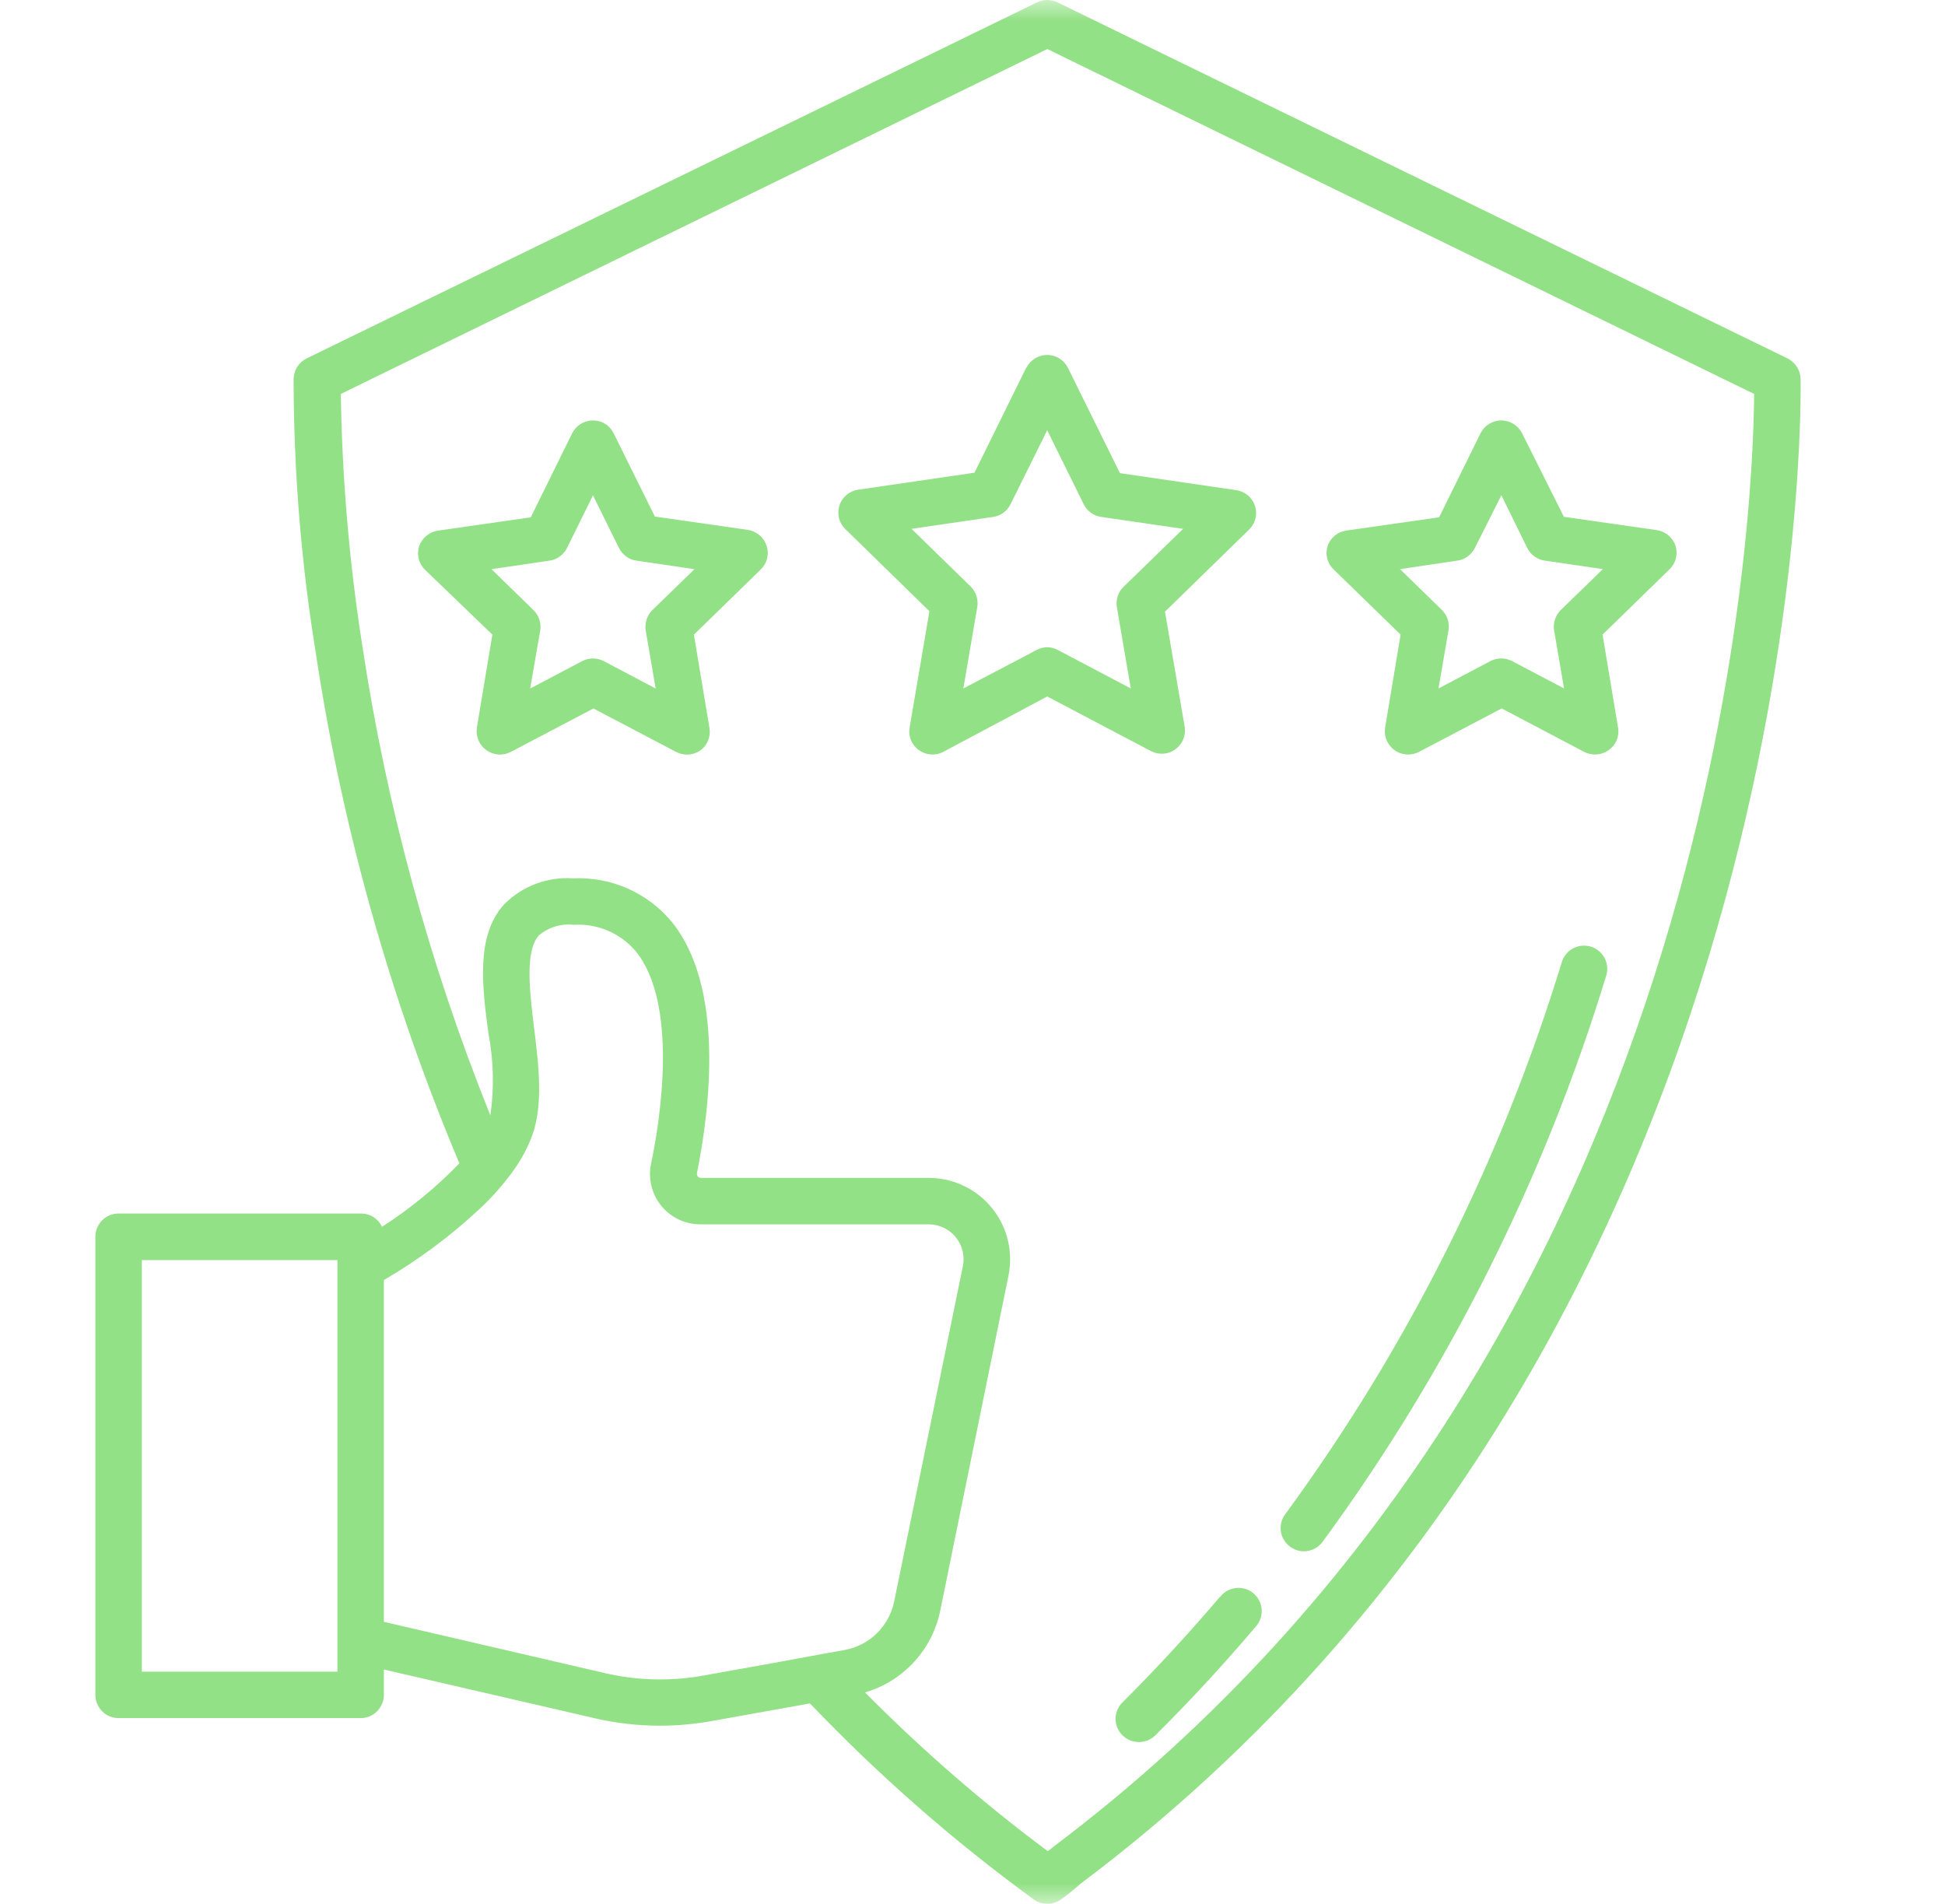
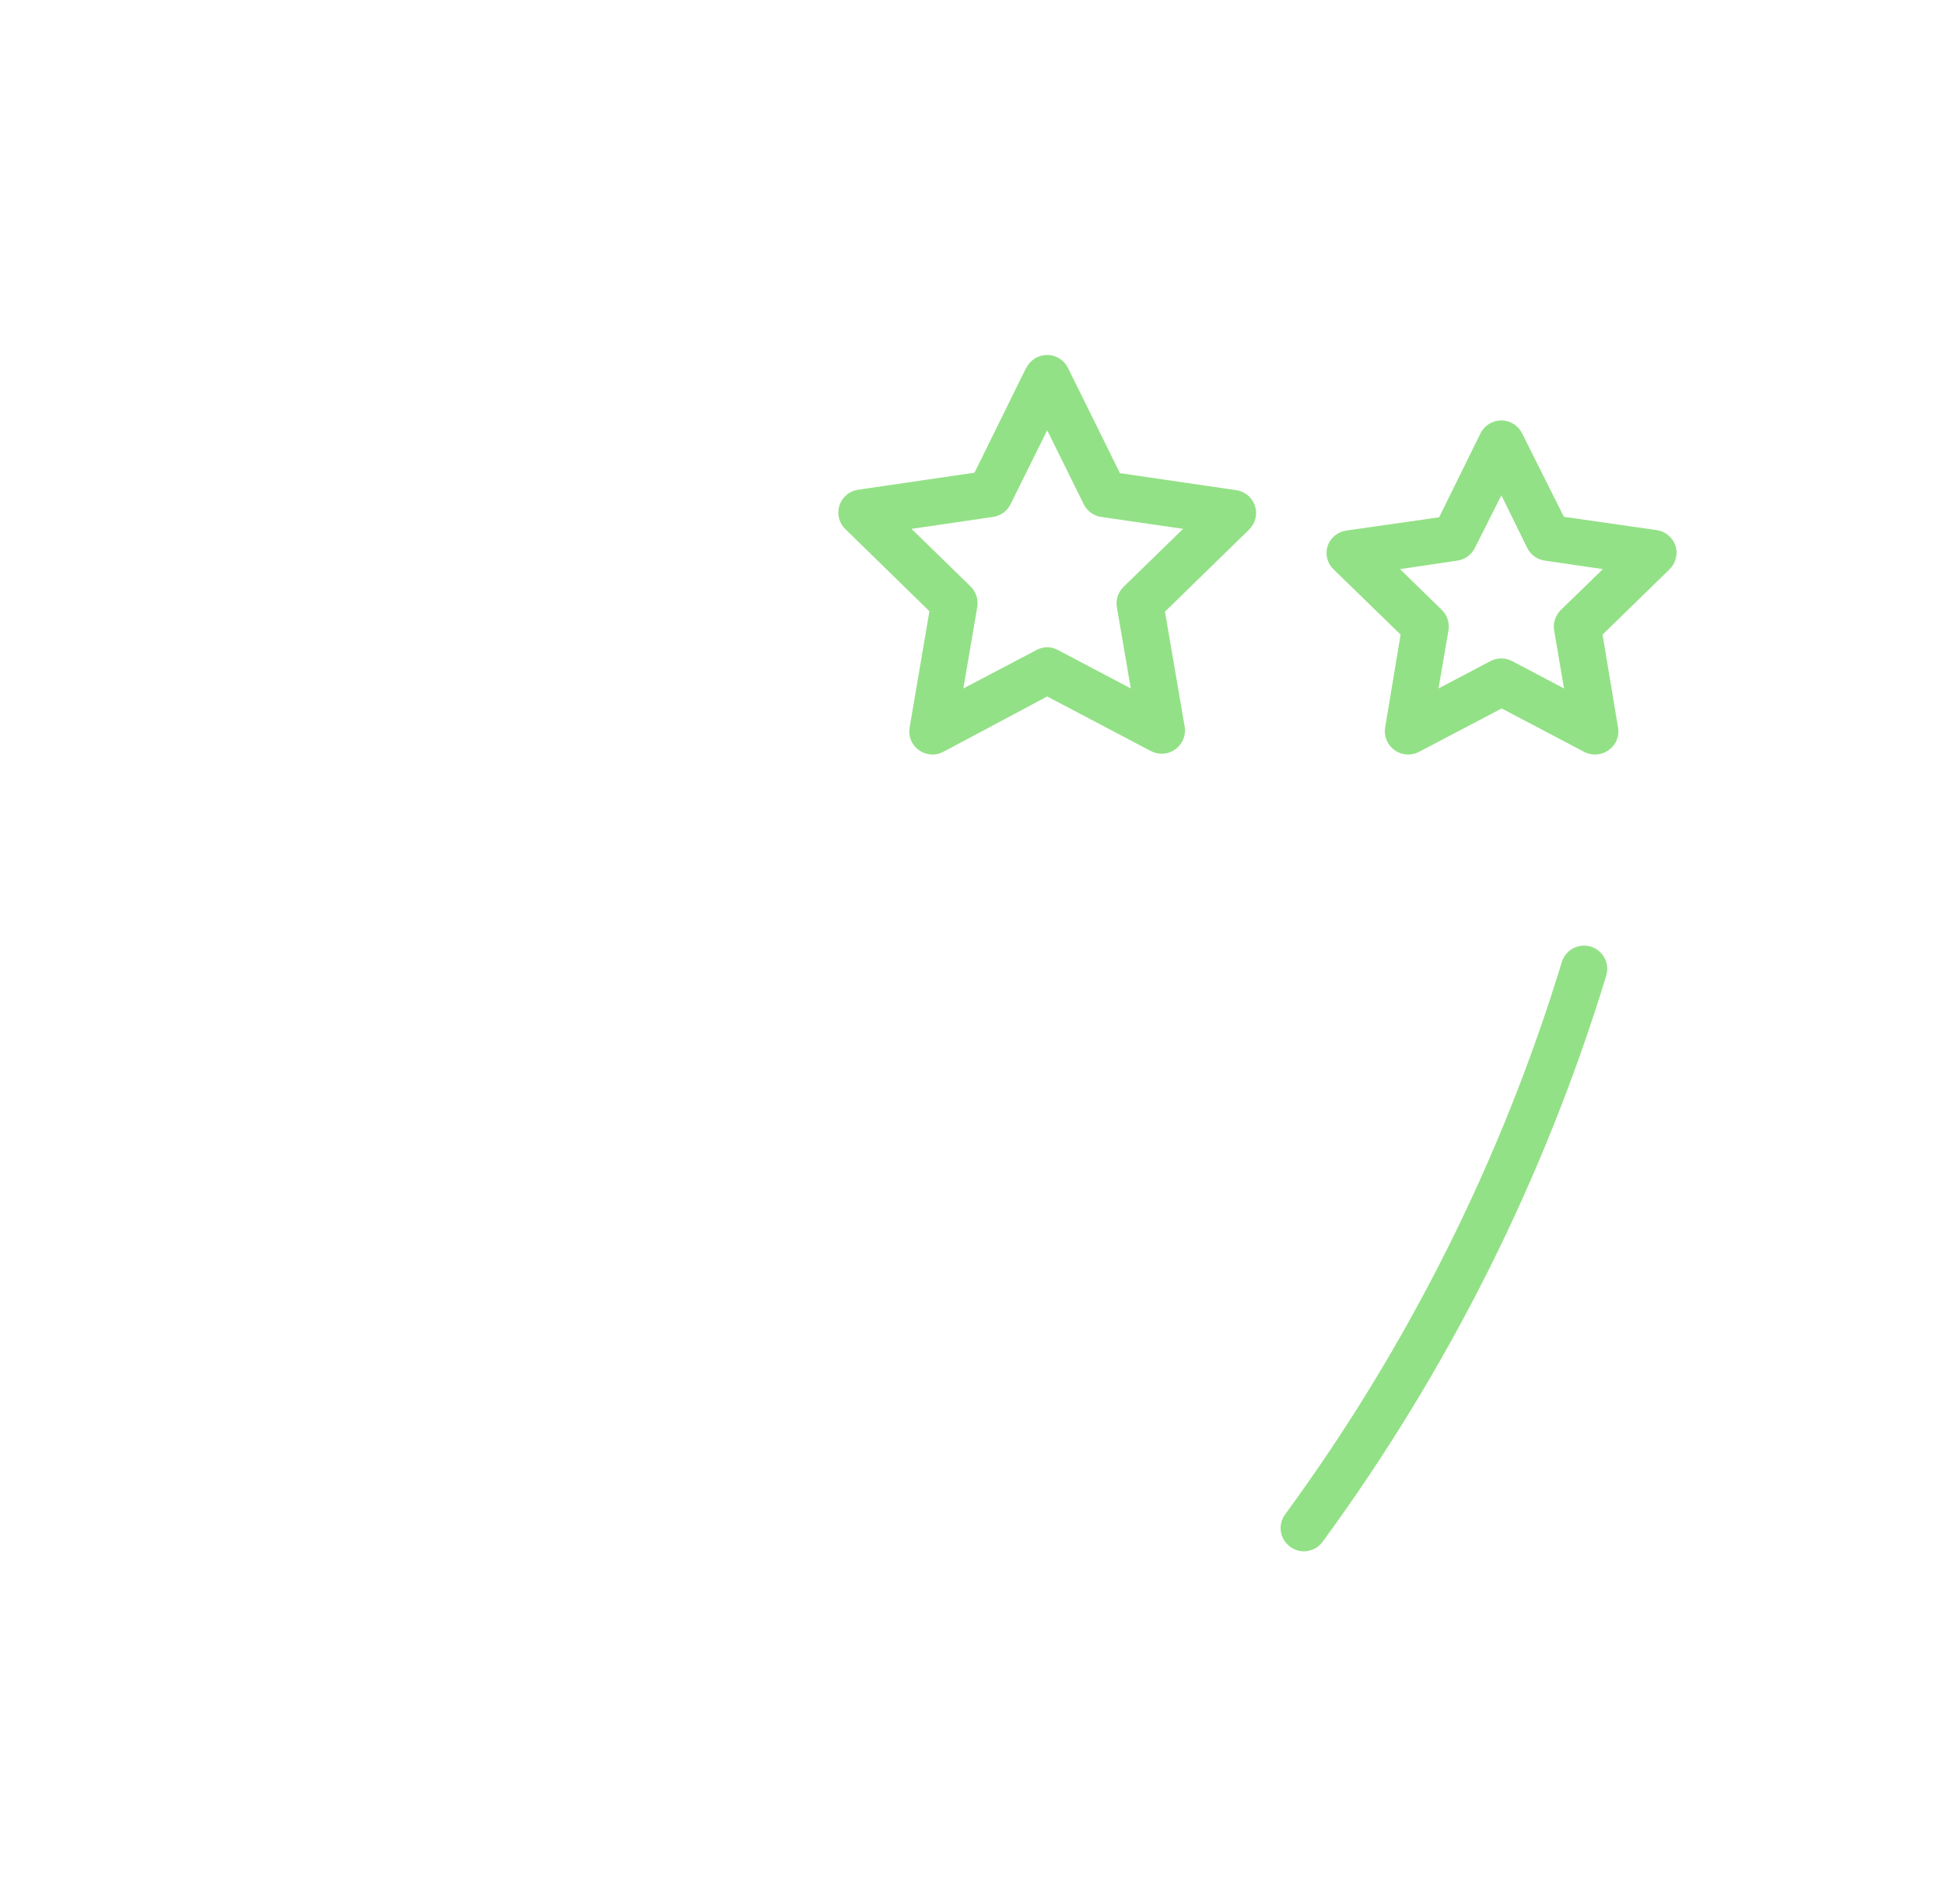
<svg xmlns="http://www.w3.org/2000/svg" width="47" height="46" viewBox="0 0 47 46" fill="none">
  <mask id="mask0_4656_53265" style="mask-type:luminance" maskUnits="userSpaceOnUse" x="0" y="0" width="47" height="46">
    <path d="M46.12 0H0.332V46H46.12V0Z" fill="white" />
  </mask>
  <g mask="url(#mask0_4656_53265)">
-     <path d="M43.51 9.151C43.507 9.049 43.476 8.949 43.421 8.863C43.365 8.777 43.288 8.707 43.196 8.661L25.552 0.056C25.475 0.019 25.391 0 25.307 0C25.222 0 25.138 0.019 25.062 0.056L7.413 8.658C7.321 8.702 7.242 8.772 7.186 8.858C7.13 8.945 7.099 9.045 7.095 9.147C7.096 11.357 7.273 13.563 7.626 15.745C8.266 19.994 9.433 24.148 11.101 28.108C10.539 28.69 9.911 29.205 9.231 29.642C9.186 29.545 9.115 29.464 9.026 29.407C8.936 29.35 8.832 29.32 8.726 29.32H2.866C2.792 29.32 2.718 29.335 2.65 29.363C2.582 29.392 2.52 29.433 2.468 29.486C2.416 29.538 2.374 29.601 2.346 29.669C2.318 29.738 2.304 29.811 2.305 29.885V40.947C2.304 41.021 2.318 41.095 2.346 41.163C2.374 41.232 2.416 41.294 2.468 41.346C2.52 41.399 2.582 41.441 2.65 41.469C2.718 41.497 2.792 41.512 2.866 41.512H8.715C8.864 41.512 9.006 41.453 9.111 41.348C9.217 41.242 9.276 41.1 9.276 40.951V40.338L14.358 41.512C14.879 41.634 15.412 41.696 15.948 41.695C16.366 41.695 16.785 41.657 17.197 41.583L19.572 41.157C21.229 42.892 23.037 44.477 24.976 45.891C25.073 45.961 25.189 45.999 25.308 46C25.425 46 25.539 45.964 25.634 45.895C25.791 45.783 25.948 45.663 26.101 45.521C43.948 32.129 43.518 9.379 43.51 9.151ZM8.154 40.39H3.427V30.446H8.154V40.39ZM18.67 40.184L16.998 40.484C16.207 40.627 15.395 40.606 14.613 40.424L9.276 39.186V30.928C10.106 30.445 10.88 29.87 11.583 29.215C11.886 28.934 12.161 28.623 12.402 28.288C12.591 28.028 12.745 27.744 12.858 27.443C13.132 26.695 13.019 25.752 12.907 24.844C12.795 23.935 12.683 22.974 13.023 22.6C13.138 22.502 13.271 22.429 13.415 22.386C13.56 22.342 13.711 22.328 13.861 22.345C14.142 22.327 14.424 22.374 14.684 22.484C14.943 22.594 15.174 22.763 15.357 22.977C16.385 24.23 15.97 26.998 15.731 28.127C15.695 28.304 15.7 28.486 15.743 28.661C15.787 28.836 15.869 28.999 15.984 29.139C16.098 29.278 16.242 29.39 16.406 29.467C16.569 29.543 16.747 29.583 16.927 29.582H22.44C22.565 29.581 22.689 29.609 22.802 29.663C22.916 29.716 23.016 29.794 23.095 29.892C23.174 29.989 23.231 30.102 23.26 30.224C23.29 30.346 23.292 30.473 23.267 30.595L21.606 38.7C21.546 38.991 21.4 39.257 21.187 39.465C20.975 39.673 20.705 39.812 20.413 39.866L19.972 39.945L18.67 40.184ZM25.421 44.65L25.32 44.728C23.753 43.562 22.277 42.279 20.903 40.891C21.358 40.759 21.767 40.504 22.088 40.155C22.408 39.807 22.627 39.377 22.721 38.913L24.37 30.82C24.428 30.534 24.422 30.239 24.352 29.956C24.282 29.673 24.151 29.409 23.966 29.183C23.782 28.957 23.55 28.775 23.286 28.65C23.023 28.525 22.735 28.46 22.444 28.46H16.939C16.924 28.46 16.909 28.457 16.895 28.451C16.881 28.444 16.869 28.435 16.86 28.423C16.845 28.401 16.838 28.374 16.841 28.348C17.163 26.747 17.507 23.83 16.224 22.263C15.936 21.919 15.572 21.646 15.161 21.465C14.749 21.285 14.302 21.202 13.853 21.223C13.545 21.201 13.235 21.246 12.946 21.355C12.657 21.464 12.395 21.635 12.178 21.855C11.501 22.603 11.647 23.815 11.804 24.978C11.929 25.628 11.944 26.294 11.849 26.949C10.378 23.293 9.339 19.477 8.752 15.58C8.438 13.574 8.266 11.548 8.236 9.518L25.308 1.185L42.388 9.518C42.37 12.341 41.64 32.465 25.421 44.646V44.65Z" fill="#93E186" />
-     <path d="M29.475 38.587C28.727 39.466 27.938 40.322 27.123 41.134C27.07 41.185 27.029 41.247 27 41.315C26.972 41.383 26.957 41.456 26.957 41.53C26.957 41.604 26.972 41.677 27 41.745C27.029 41.813 27.07 41.875 27.123 41.926C27.228 42.031 27.37 42.09 27.519 42.091C27.593 42.092 27.665 42.078 27.733 42.05C27.802 42.023 27.863 41.982 27.916 41.93C28.757 41.096 29.569 40.217 30.335 39.312C30.388 39.257 30.428 39.191 30.455 39.119C30.481 39.048 30.493 38.971 30.488 38.895C30.484 38.819 30.464 38.744 30.43 38.676C30.396 38.607 30.348 38.547 30.29 38.497C30.231 38.448 30.163 38.411 30.09 38.389C30.017 38.367 29.94 38.36 29.864 38.369C29.788 38.378 29.715 38.402 29.649 38.44C29.582 38.478 29.524 38.529 29.479 38.59L29.475 38.587Z" fill="#93E186" />
    <path d="M31.174 37.37C31.27 37.442 31.386 37.482 31.506 37.482C31.595 37.482 31.681 37.461 31.76 37.422C31.838 37.382 31.907 37.325 31.959 37.254C34.999 33.107 37.318 28.477 38.818 23.559C38.857 23.419 38.84 23.269 38.77 23.141C38.701 23.013 38.584 22.917 38.446 22.873C38.307 22.83 38.157 22.842 38.026 22.907C37.896 22.972 37.797 23.085 37.748 23.222C36.285 28.021 34.023 32.538 31.058 36.585C31.013 36.644 30.981 36.711 30.963 36.782C30.944 36.854 30.941 36.928 30.951 37.002C30.962 37.075 30.987 37.145 31.026 37.208C31.064 37.271 31.114 37.326 31.174 37.37Z" fill="#93E186" />
    <path d="M24.801 8.878L23.548 11.421L20.739 11.832C20.635 11.846 20.538 11.889 20.458 11.957C20.377 12.024 20.317 12.112 20.285 12.212C20.253 12.311 20.249 12.418 20.274 12.519C20.3 12.621 20.353 12.713 20.429 12.786L22.459 14.768L21.981 17.576C21.962 17.679 21.973 17.785 22.012 17.881C22.052 17.978 22.117 18.061 22.201 18.122C22.286 18.184 22.386 18.221 22.491 18.229C22.595 18.237 22.699 18.215 22.792 18.167L25.305 16.828L27.815 18.149C27.896 18.19 27.986 18.212 28.077 18.212C28.156 18.211 28.235 18.194 28.307 18.16C28.379 18.127 28.444 18.078 28.496 18.018C28.548 17.958 28.587 17.888 28.61 17.812C28.634 17.736 28.64 17.655 28.63 17.576L28.151 14.779L30.182 12.797C30.258 12.724 30.311 12.632 30.337 12.53C30.362 12.429 30.358 12.322 30.326 12.223C30.293 12.123 30.234 12.035 30.153 11.968C30.073 11.901 29.976 11.857 29.872 11.843L27.063 11.432L25.807 8.889C25.76 8.795 25.689 8.716 25.6 8.661C25.511 8.605 25.408 8.576 25.304 8.576C25.199 8.576 25.096 8.605 25.008 8.661C24.919 8.716 24.847 8.795 24.801 8.889V8.878ZM26.188 12.184C26.229 12.266 26.289 12.336 26.363 12.39C26.438 12.443 26.524 12.478 26.614 12.49L28.589 12.778L27.16 14.169C27.093 14.231 27.041 14.309 27.011 14.396C26.981 14.483 26.973 14.576 26.988 14.667L27.325 16.634L25.567 15.707C25.487 15.662 25.397 15.639 25.305 15.639C25.214 15.639 25.124 15.662 25.044 15.707L23.279 16.634L23.615 14.667C23.63 14.577 23.623 14.485 23.595 14.399C23.567 14.312 23.519 14.233 23.454 14.169L22.026 12.778L23.997 12.49C24.087 12.477 24.172 12.443 24.246 12.389C24.319 12.336 24.379 12.265 24.419 12.184L25.305 10.396L26.188 12.184Z" fill="#93E186" />
    <path d="M33.845 15.333L33.471 17.577C33.458 17.657 33.463 17.739 33.484 17.818C33.506 17.896 33.545 17.969 33.597 18.031C33.65 18.093 33.715 18.143 33.789 18.178C33.863 18.212 33.943 18.23 34.025 18.231C34.115 18.23 34.205 18.209 34.286 18.168L36.287 17.117L38.284 18.168C38.377 18.216 38.482 18.237 38.586 18.229C38.69 18.221 38.791 18.184 38.875 18.123C38.961 18.062 39.027 17.979 39.067 17.882C39.106 17.785 39.118 17.68 39.099 17.577L38.725 15.333L40.345 13.754C40.419 13.682 40.472 13.589 40.497 13.489C40.522 13.387 40.519 13.281 40.487 13.182C40.453 13.085 40.392 12.998 40.313 12.932C40.233 12.866 40.137 12.823 40.034 12.808L37.791 12.487L36.781 10.471C36.734 10.377 36.663 10.298 36.574 10.243C36.485 10.188 36.382 10.158 36.278 10.158C36.173 10.158 36.071 10.188 35.982 10.243C35.893 10.298 35.821 10.377 35.775 10.471L34.776 12.498L32.532 12.819C32.43 12.834 32.333 12.877 32.253 12.943C32.173 13.009 32.113 13.095 32.08 13.194C32.049 13.292 32.047 13.397 32.072 13.497C32.098 13.596 32.151 13.687 32.226 13.758L33.845 15.333ZM35.218 13.545C35.307 13.532 35.393 13.497 35.467 13.444C35.54 13.39 35.6 13.32 35.64 13.238L36.28 11.967L36.904 13.238C36.944 13.32 37.004 13.39 37.078 13.444C37.151 13.497 37.237 13.532 37.327 13.545L38.733 13.751L37.716 14.738C37.651 14.802 37.603 14.881 37.575 14.967C37.547 15.054 37.54 15.146 37.555 15.235L37.794 16.634L36.538 15.972C36.457 15.931 36.368 15.909 36.278 15.909C36.187 15.909 36.098 15.931 36.018 15.972L34.761 16.634L35.001 15.235C35.017 15.146 35.011 15.054 34.983 14.967C34.956 14.881 34.908 14.802 34.843 14.738L33.83 13.751L35.218 13.545Z" fill="#93E186" />
-     <path d="M18.069 12.802L15.825 12.481L14.83 10.472C14.785 10.378 14.714 10.298 14.625 10.243C14.537 10.187 14.434 10.158 14.329 10.158C14.224 10.159 14.121 10.188 14.032 10.243C13.943 10.299 13.871 10.378 13.824 10.472L12.826 12.499L10.582 12.821C10.48 12.836 10.383 12.879 10.304 12.945C10.224 13.011 10.164 13.097 10.129 13.195C10.097 13.294 10.093 13.4 10.118 13.502C10.143 13.603 10.196 13.695 10.271 13.767L11.898 15.334L11.524 17.578C11.508 17.681 11.521 17.787 11.56 17.883C11.6 17.979 11.666 18.062 11.751 18.124C11.835 18.185 11.935 18.221 12.039 18.229C12.143 18.238 12.247 18.216 12.34 18.169L14.34 17.118L16.341 18.169C16.422 18.21 16.512 18.232 16.603 18.233C16.721 18.232 16.837 18.194 16.932 18.124C17.015 18.062 17.078 17.977 17.115 17.881C17.152 17.785 17.161 17.68 17.142 17.578L16.768 15.334L18.383 13.76C18.458 13.687 18.512 13.595 18.537 13.494C18.562 13.393 18.558 13.287 18.525 13.188C18.492 13.087 18.432 12.998 18.352 12.93C18.271 12.862 18.173 12.818 18.069 12.802ZM15.765 14.739C15.701 14.803 15.652 14.882 15.624 14.969C15.596 15.055 15.589 15.147 15.604 15.237L15.844 16.636L14.591 15.974C14.51 15.932 14.42 15.91 14.329 15.91C14.238 15.91 14.148 15.932 14.067 15.974L12.811 16.636L13.054 15.237C13.069 15.147 13.062 15.055 13.033 14.968C13.005 14.881 12.955 14.803 12.889 14.739L11.876 13.752L13.278 13.546C13.368 13.534 13.454 13.499 13.527 13.445C13.601 13.392 13.661 13.321 13.701 13.24L14.329 11.968L14.957 13.24C14.998 13.321 15.057 13.392 15.131 13.445C15.204 13.499 15.29 13.534 15.38 13.546L16.782 13.752L15.765 14.739Z" fill="#93E186" />
  </g>
</svg>